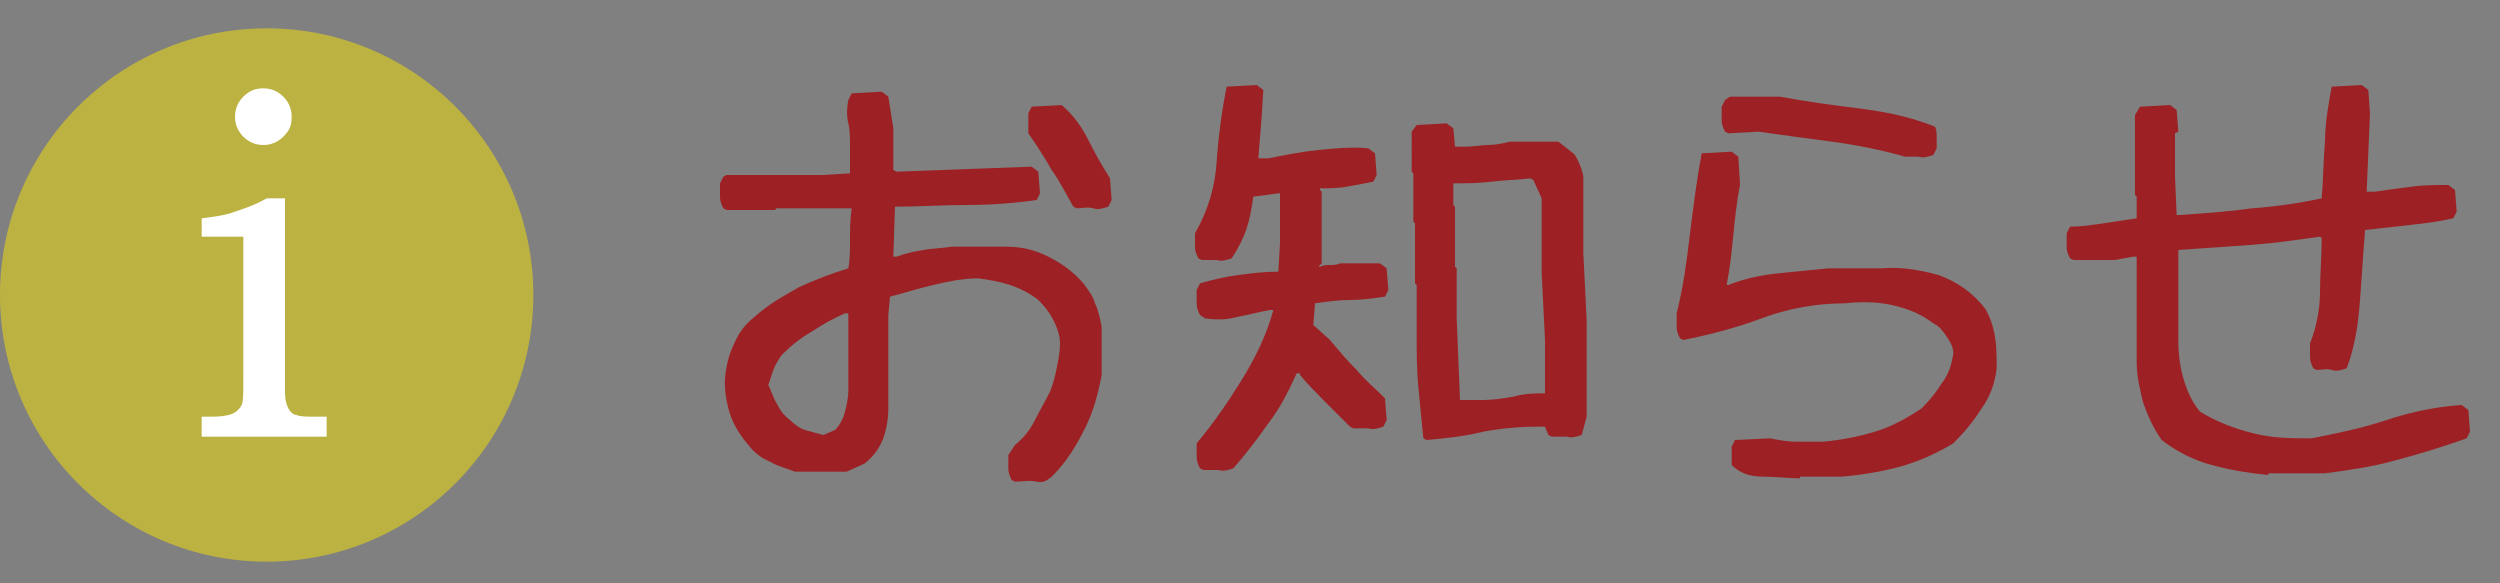
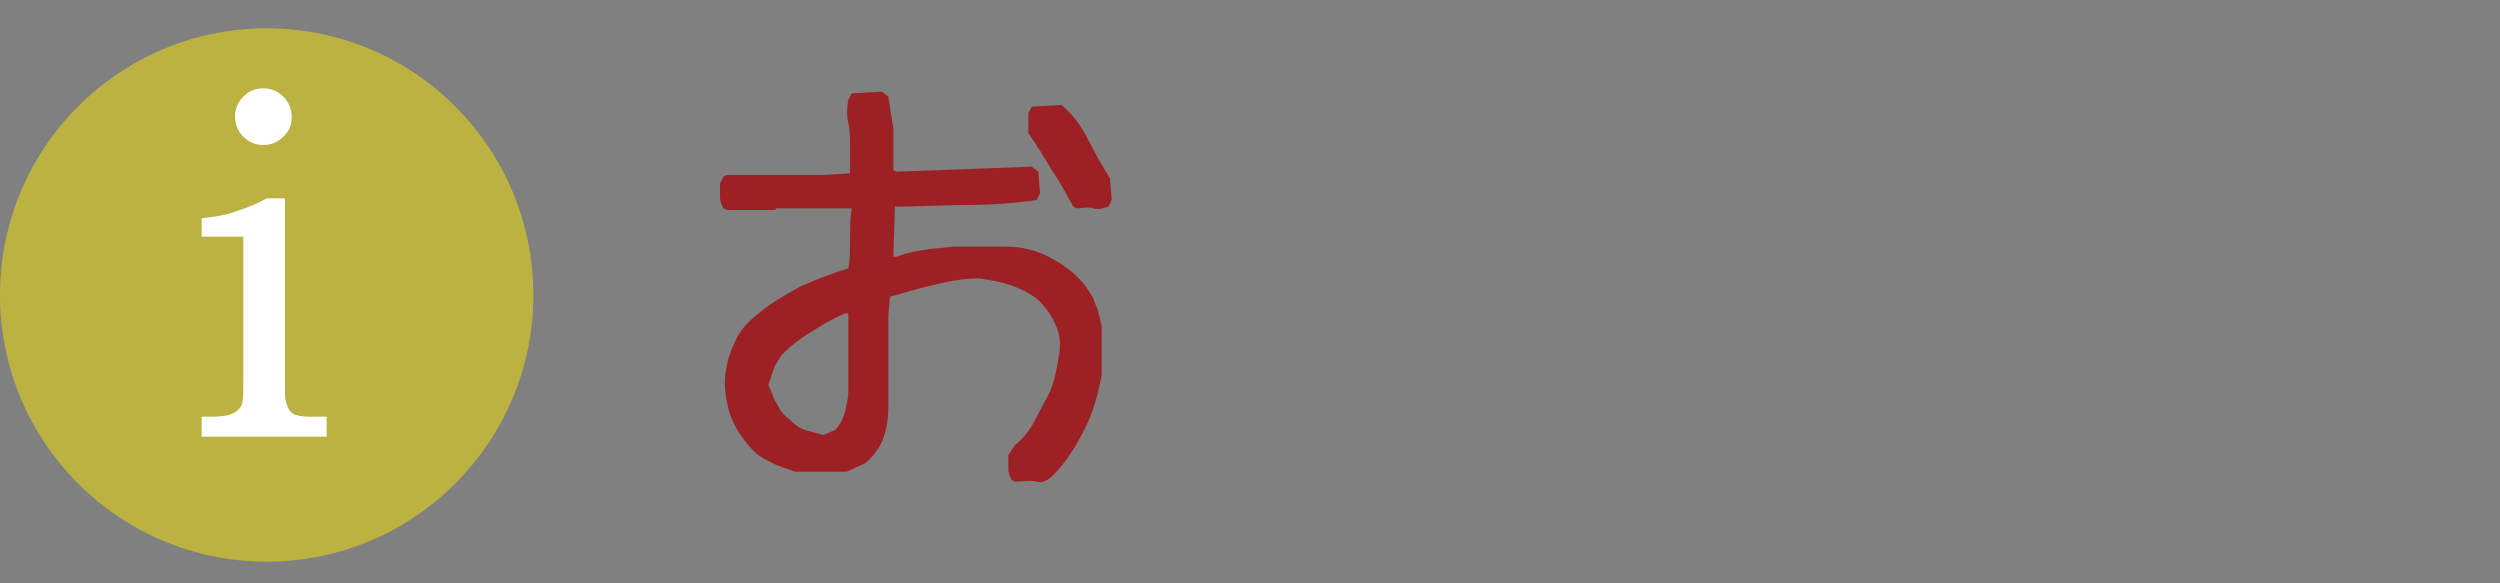
<svg xmlns="http://www.w3.org/2000/svg" version="1.1" id="レイヤー_1" x="0px" y="0px" viewBox="0 0 150 35" style="enable-background:new 0 0 150 35;" xml:space="preserve">
  <rect x="0" y="0" width="150" height="35" fill="#808080" stroke="none" />
  <style type="text/css">
	.st0{fill:#9D2124;}
	.st1{fill:#BCB241;}
	.st2{fill:#FFFFFF;}
</style>
  <g>
    <path class="st0" d="M60.9,28.9l-0.2-0.1c-0.1-0.2-0.2-0.4-0.2-0.7c0-0.3,0-0.5,0-0.8l0.4-0.6c0.5-0.4,0.9-0.9,1.2-1.5   c0.3-0.6,0.6-1.1,0.9-1.7c0.2-0.5,0.3-0.9,0.4-1.4c0.1-0.5,0.2-1,0.2-1.5c0-0.5-0.2-1-0.4-1.4c-0.2-0.4-0.5-0.8-0.9-1.2   c-0.5-0.4-1.1-0.7-1.7-0.9c-0.6-0.2-1.2-0.3-1.9-0.4c-0.9,0-1.9,0.2-2.7,0.4c-0.9,0.2-1.8,0.5-2.6,0.7l-0.1,1.1v5.6   c0,0.6-0.1,1.2-0.3,1.8c-0.2,0.5-0.5,1-1.1,1.5l-1.1,0.5h-3.1c-0.5-0.2-1-0.3-1.5-0.6c-0.5-0.2-0.9-0.5-1.3-1   c-0.6-0.7-1-1.4-1.2-2.2c-0.2-0.8-0.3-1.6-0.1-2.5c0.1-0.6,0.3-1.1,0.6-1.7s0.7-1,1.2-1.4c0.8-0.7,1.7-1.2,2.6-1.7   c0.9-0.4,1.9-0.8,2.9-1.1C51,15.6,51,15,51,14.4c0-0.6,0-1.2,0.1-1.9h-4.5l-0.1,0.1h-2.9l-0.2-0.1c-0.1-0.2-0.2-0.4-0.2-0.7   c0-0.3,0-0.5,0-0.8l0.2-0.4l0.2-0.1h5.8l1.6-0.1V8.8C51,8.3,51,7.8,50.9,7.4c-0.1-0.4-0.1-0.9,0-1.4l0.2-0.4l1.8-0.1l0.4,0.3   l0.3,1.9v2.5l0.2,0.1l8.1-0.3l0.4,0.3l0.1,1.3l-0.2,0.4c-1.4,0.2-2.8,0.3-4.2,0.3c-1.4,0-2.9,0.1-4.3,0.1l-0.1,3h0.2   c0.5-0.2,1-0.3,1.6-0.4c0.5-0.1,1.1-0.1,1.7-0.2h3.3c0.9,0,1.7,0.2,2.5,0.6s1.5,0.9,2.1,1.6c0.3,0.4,0.6,0.8,0.7,1.2   c0.2,0.4,0.3,0.9,0.4,1.4v2.9c-0.2,1.1-0.5,2.2-1,3.2c-0.5,1-1.1,2-1.9,2.8c-0.3,0.3-0.6,0.5-1,0.4S61.3,28.9,60.9,28.9z    M50.1,25.8c0.3-0.3,0.5-0.7,0.6-1.1c0.1-0.4,0.2-0.8,0.2-1.3v-4.6h-0.2c-0.7,0.3-1.4,0.7-2,1.1c-0.7,0.4-1.3,0.9-1.8,1.4   c-0.2,0.3-0.4,0.6-0.5,0.9c-0.1,0.3-0.2,0.6-0.3,0.9c0.2,0.4,0.3,0.8,0.5,1.1c0.2,0.4,0.4,0.7,0.8,1c0.3,0.3,0.6,0.5,0.9,0.6   c0.4,0.1,0.7,0.2,1.1,0.3L50.1,25.8z M64.6,12.5l-0.2-0.1c-0.4-0.7-0.8-1.5-1.3-2.2c-0.4-0.7-0.9-1.5-1.4-2.2V6.8l0.2-0.4l1.8-0.1   c0.7,0.6,1.2,1.3,1.6,2.1c0.4,0.8,0.8,1.5,1.3,2.3l0.1,1.3l-0.2,0.4c-0.3,0.1-0.6,0.2-0.9,0.1S64.9,12.5,64.6,12.5z" />
-     <path class="st0" d="M72.2,28.2L72,28.1c-0.1-0.2-0.2-0.4-0.2-0.7c0-0.3,0-0.5,0-0.8c1-1.2,1.9-2.5,2.7-3.8   c0.8-1.3,1.5-2.7,1.9-4.2h-0.2c-0.6,0.1-1.3,0.3-1.9,0.4c-0.7,0.2-1.3,0.2-2,0.1L72,18.9c-0.1-0.2-0.2-0.4-0.2-0.7   c0-0.3,0-0.5,0-0.8l0.2-0.4c0.7-0.2,1.5-0.4,2.3-0.5c0.8-0.1,1.5-0.2,2.4-0.2l0.1-1.7v-3h-0.1l-1.5,0.2c-0.1,0.7-0.2,1.3-0.4,1.9   c-0.2,0.6-0.5,1.2-0.9,1.8c-0.3,0.1-0.6,0.2-0.9,0.1c-0.3,0-0.6,0-0.9,0l-0.2-0.1c-0.1-0.2-0.2-0.4-0.2-0.7c0-0.3,0-0.5,0-0.8   c0.8-1.4,1.2-2.8,1.3-4.3c0.1-1.5,0.3-3,0.6-4.5l1.8-0.1l0.4,0.3L75.7,7l-0.2,2.5h0.6c1-0.2,2-0.4,3-0.5c1-0.1,2-0.2,3-0.1l0.4,0.3   l0.1,1.3l-0.2,0.4c-0.5,0.1-1,0.2-1.6,0.3c-0.5,0.1-1.1,0.1-1.6,0.1v0.1l0.1,0.1v4.3L79.1,16h0.1c0.2-0.1,0.4-0.1,0.6-0.1   s0.4,0,0.6-0.1h2.4l0.4,0.3l0.1,1.3l-0.2,0.4c-0.7,0.1-1.4,0.2-2.1,0.2c-0.7,0-1.4,0.1-2.1,0.2l-0.1,1.3l1,0.9   c0.5,0.6,1,1.2,1.6,1.8c0.5,0.6,1.1,1.1,1.7,1.7l0.1,1.3L83,25.6c-0.3,0.1-0.6,0.2-0.9,0.1c-0.3,0-0.6,0-0.9,0L81,25.6   c-0.5-0.5-1-1-1.5-1.5s-1-1-1.5-1.6v-0.1h-0.2c-0.5,1.1-1,2.1-1.7,3c-0.7,1-1.4,1.9-2.1,2.7c-0.3,0.1-0.6,0.2-0.9,0.1   C72.9,28.2,72.5,28.2,72.2,28.2z M85.6,26.4l-0.2-0.1c-0.1-1-0.2-2-0.3-3.1c-0.1-1-0.1-2.1-0.1-3.1v-3L84.9,17v-3.6l-0.1-0.1v-2.9   l-0.1-0.1V7.9L85,7.5l1.8-0.1l0.4,0.3l0.1,1.1h0.7c0.4,0,0.9-0.1,1.3-0.1c0.4,0,0.9-0.1,1.3-0.2h2.9l0.9,0.7   c0.2,0.2,0.3,0.5,0.4,0.7c0.1,0.3,0.2,0.5,0.2,0.8v4.5l0.2,4v5.8l-0.3,1.1c-0.3,0.1-0.6,0.2-0.9,0.1c-0.3,0-0.6,0-0.9,0l-0.2-0.1   l-0.2-0.5h-0.4c-1.1,0-2.2,0.1-3.3,0.3C87.8,26.2,86.7,26.3,85.6,26.4z M92.7,23.6v-3.2l-0.2-4v-4.5L92,10.8l-0.2-0.1   c-0.7,0.1-1.5,0.1-2.3,0.2s-1.5,0.1-2.3,0.1v1.3l0.1,0.1v3.6l0.1,0.1v3l0.2,4.9H89c0.6,0,1.2-0.1,1.8-0.2   C91.5,23.6,92.1,23.6,92.7,23.6z" />
-     <path class="st0" d="M108,28.7c-0.7,0-1.4-0.1-2.2-0.1c-0.8,0-1.4-0.2-1.9-0.7v-1.1l0.2-0.4l2.1-0.1c0.5,0.1,1,0.2,1.6,0.2   c0.5,0,1.1,0,1.6,0c1.1-0.1,2.1-0.3,3.1-0.6s1.9-0.8,2.8-1.4c0.5-0.5,0.9-1,1.2-1.5c0.4-0.5,0.6-1.1,0.7-1.8c0-0.4-0.2-0.7-0.4-1   c-0.2-0.3-0.4-0.6-0.8-0.8c-0.8-0.6-1.6-0.9-2.5-1.1s-1.9-0.2-2.8-0.1c-1.7,0-3.4,0.3-5,0.9c-1.6,0.6-3.2,1-4.7,1.3l-0.2-0.1   c-0.1-0.2-0.2-0.4-0.2-0.7c0-0.3,0-0.5,0-0.8c0.4-1.6,0.6-3.1,0.8-4.8c0.2-1.6,0.4-3.2,0.7-4.8l1.8-0.1l0.4,0.3l0.1,1.7   c-0.2,1-0.3,2-0.4,3c-0.1,1-0.2,2-0.4,3h0.1c1-0.4,2-0.6,3-0.7c1-0.1,2-0.2,3-0.3h3.2c1.2-0.1,2.3,0.1,3.4,0.4c1.1,0.4,2,1,2.8,2   c0.3,0.5,0.5,1.1,0.6,1.7c0.1,0.6,0.1,1.2,0.1,1.9c-0.1,0.9-0.4,1.7-0.9,2.4c-0.5,0.8-1.1,1.5-1.7,2.1c-1,0.6-2.1,1.1-3.2,1.4   s-2.3,0.5-3.5,0.6H108z M114.3,9.4c-1.4-0.4-2.9-0.7-4.4-0.9s-3-0.4-4.4-0.6L103.7,8l-0.2-0.1c-0.1-0.2-0.2-0.4-0.2-0.7   c0-0.3,0-0.5,0-0.8l0.2-0.4l0.3-0.2h3c1.6,0.3,3.1,0.5,4.7,0.7c1.6,0.2,3.1,0.5,4.6,1.1c0.1,0.2,0.1,0.4,0.1,0.6c0,0.2,0,0.5,0,0.7   l-0.2,0.4c-0.3,0.1-0.6,0.2-0.9,0.1C114.9,9.4,114.6,9.4,114.3,9.4z" />
-     <path class="st0" d="M136.1,28.5c-1.1-0.1-2.3-0.3-3.4-0.6s-2.1-0.8-3-1.5c-0.5-0.7-0.8-1.4-1.1-2.2c-0.2-0.8-0.4-1.6-0.4-2.5v-6.3   H128l-1.1,0.2h-2.5l-0.2-0.1c-0.1-0.2-0.2-0.4-0.2-0.7c0-0.3,0-0.5,0-0.8l0.2-0.4c0.7,0,1.3-0.1,2-0.2s1.3-0.2,2-0.3v-1.3l-0.1-0.1   V6.9l0.3-0.5l1.8-0.1l0.4,0.3l0.1,1.3L130.5,8v2.6l0.1,2.3h0.2c1.4-0.1,2.9-0.2,4.3-0.4c1.4-0.1,2.8-0.3,4.2-0.6   c0.1-1.1,0.1-2.3,0.2-3.4c0-1.1,0.2-2.2,0.4-3.3l1.8-0.1l0.4,0.3l0.1,1.4l-0.2,4.7h0.5c0.7-0.1,1.4-0.2,2.2-0.3   c0.7-0.1,1.5-0.1,2.2-0.1l0.4,0.3l0.1,1.3l-0.2,0.4c-0.9,0.2-1.7,0.3-2.6,0.4c-0.9,0.1-1.8,0.2-2.7,0.3c-0.1,1.4-0.2,2.8-0.3,4.2   c-0.1,1.4-0.3,2.8-0.8,4.1c-0.3,0.1-0.6,0.2-0.9,0.1s-0.6,0-0.9,0l-0.2-0.1c-0.1-0.2-0.2-0.4-0.2-0.7c0-0.3,0-0.5,0-0.8   c0.4-1,0.6-2.1,0.6-3.1s0.1-2.1,0.1-3.2l-0.1-0.1c-1.4,0.2-2.8,0.4-4.2,0.5s-2.9,0.2-4.3,0.3v5.5c0,0.7,0.1,1.5,0.3,2.2   c0.2,0.7,0.5,1.4,1,2c1,0.6,2,1,3.2,1.3s2.3,0.3,3.5,0.3c1.5-0.3,3-0.6,4.5-1.1c1.5-0.5,3-0.8,4.5-0.9l0.4,0.3l0.1,1.3l-0.2,0.4   c-1.4,0.5-2.7,0.9-4.2,1.3c-1.4,0.4-2.8,0.6-4.3,0.8H136.1z" />
  </g>
  <circle class="st1" cx="16" cy="17.7" r="16" />
  <g>
    <path class="st2" d="M12.1,14.3v-1.2c0.8-0.1,1.5-0.2,2-0.4c0.6-0.2,1.2-0.4,1.9-0.8h1.1v11.7c0,0.4,0.1,0.7,0.2,0.9   c0.1,0.2,0.3,0.4,0.5,0.4c0.2,0.1,0.6,0.1,1.1,0.1h0.7v1.2h-7.5v-1.2h0.6c0.7,0,1.1-0.1,1.3-0.2c0.2-0.1,0.4-0.3,0.5-0.5   c0.1-0.2,0.1-0.7,0.1-1.5v-8.6H12.1z M15.8,5.3c0.5,0,0.9,0.2,1.2,0.5c0.3,0.3,0.5,0.7,0.5,1.2S17.4,7.8,17,8.2   c-0.3,0.3-0.7,0.5-1.2,0.5c-0.5,0-0.9-0.2-1.2-0.5c-0.3-0.3-0.5-0.7-0.5-1.2s0.2-0.9,0.5-1.2C15,5.4,15.4,5.3,15.8,5.3z" />
  </g>
</svg>